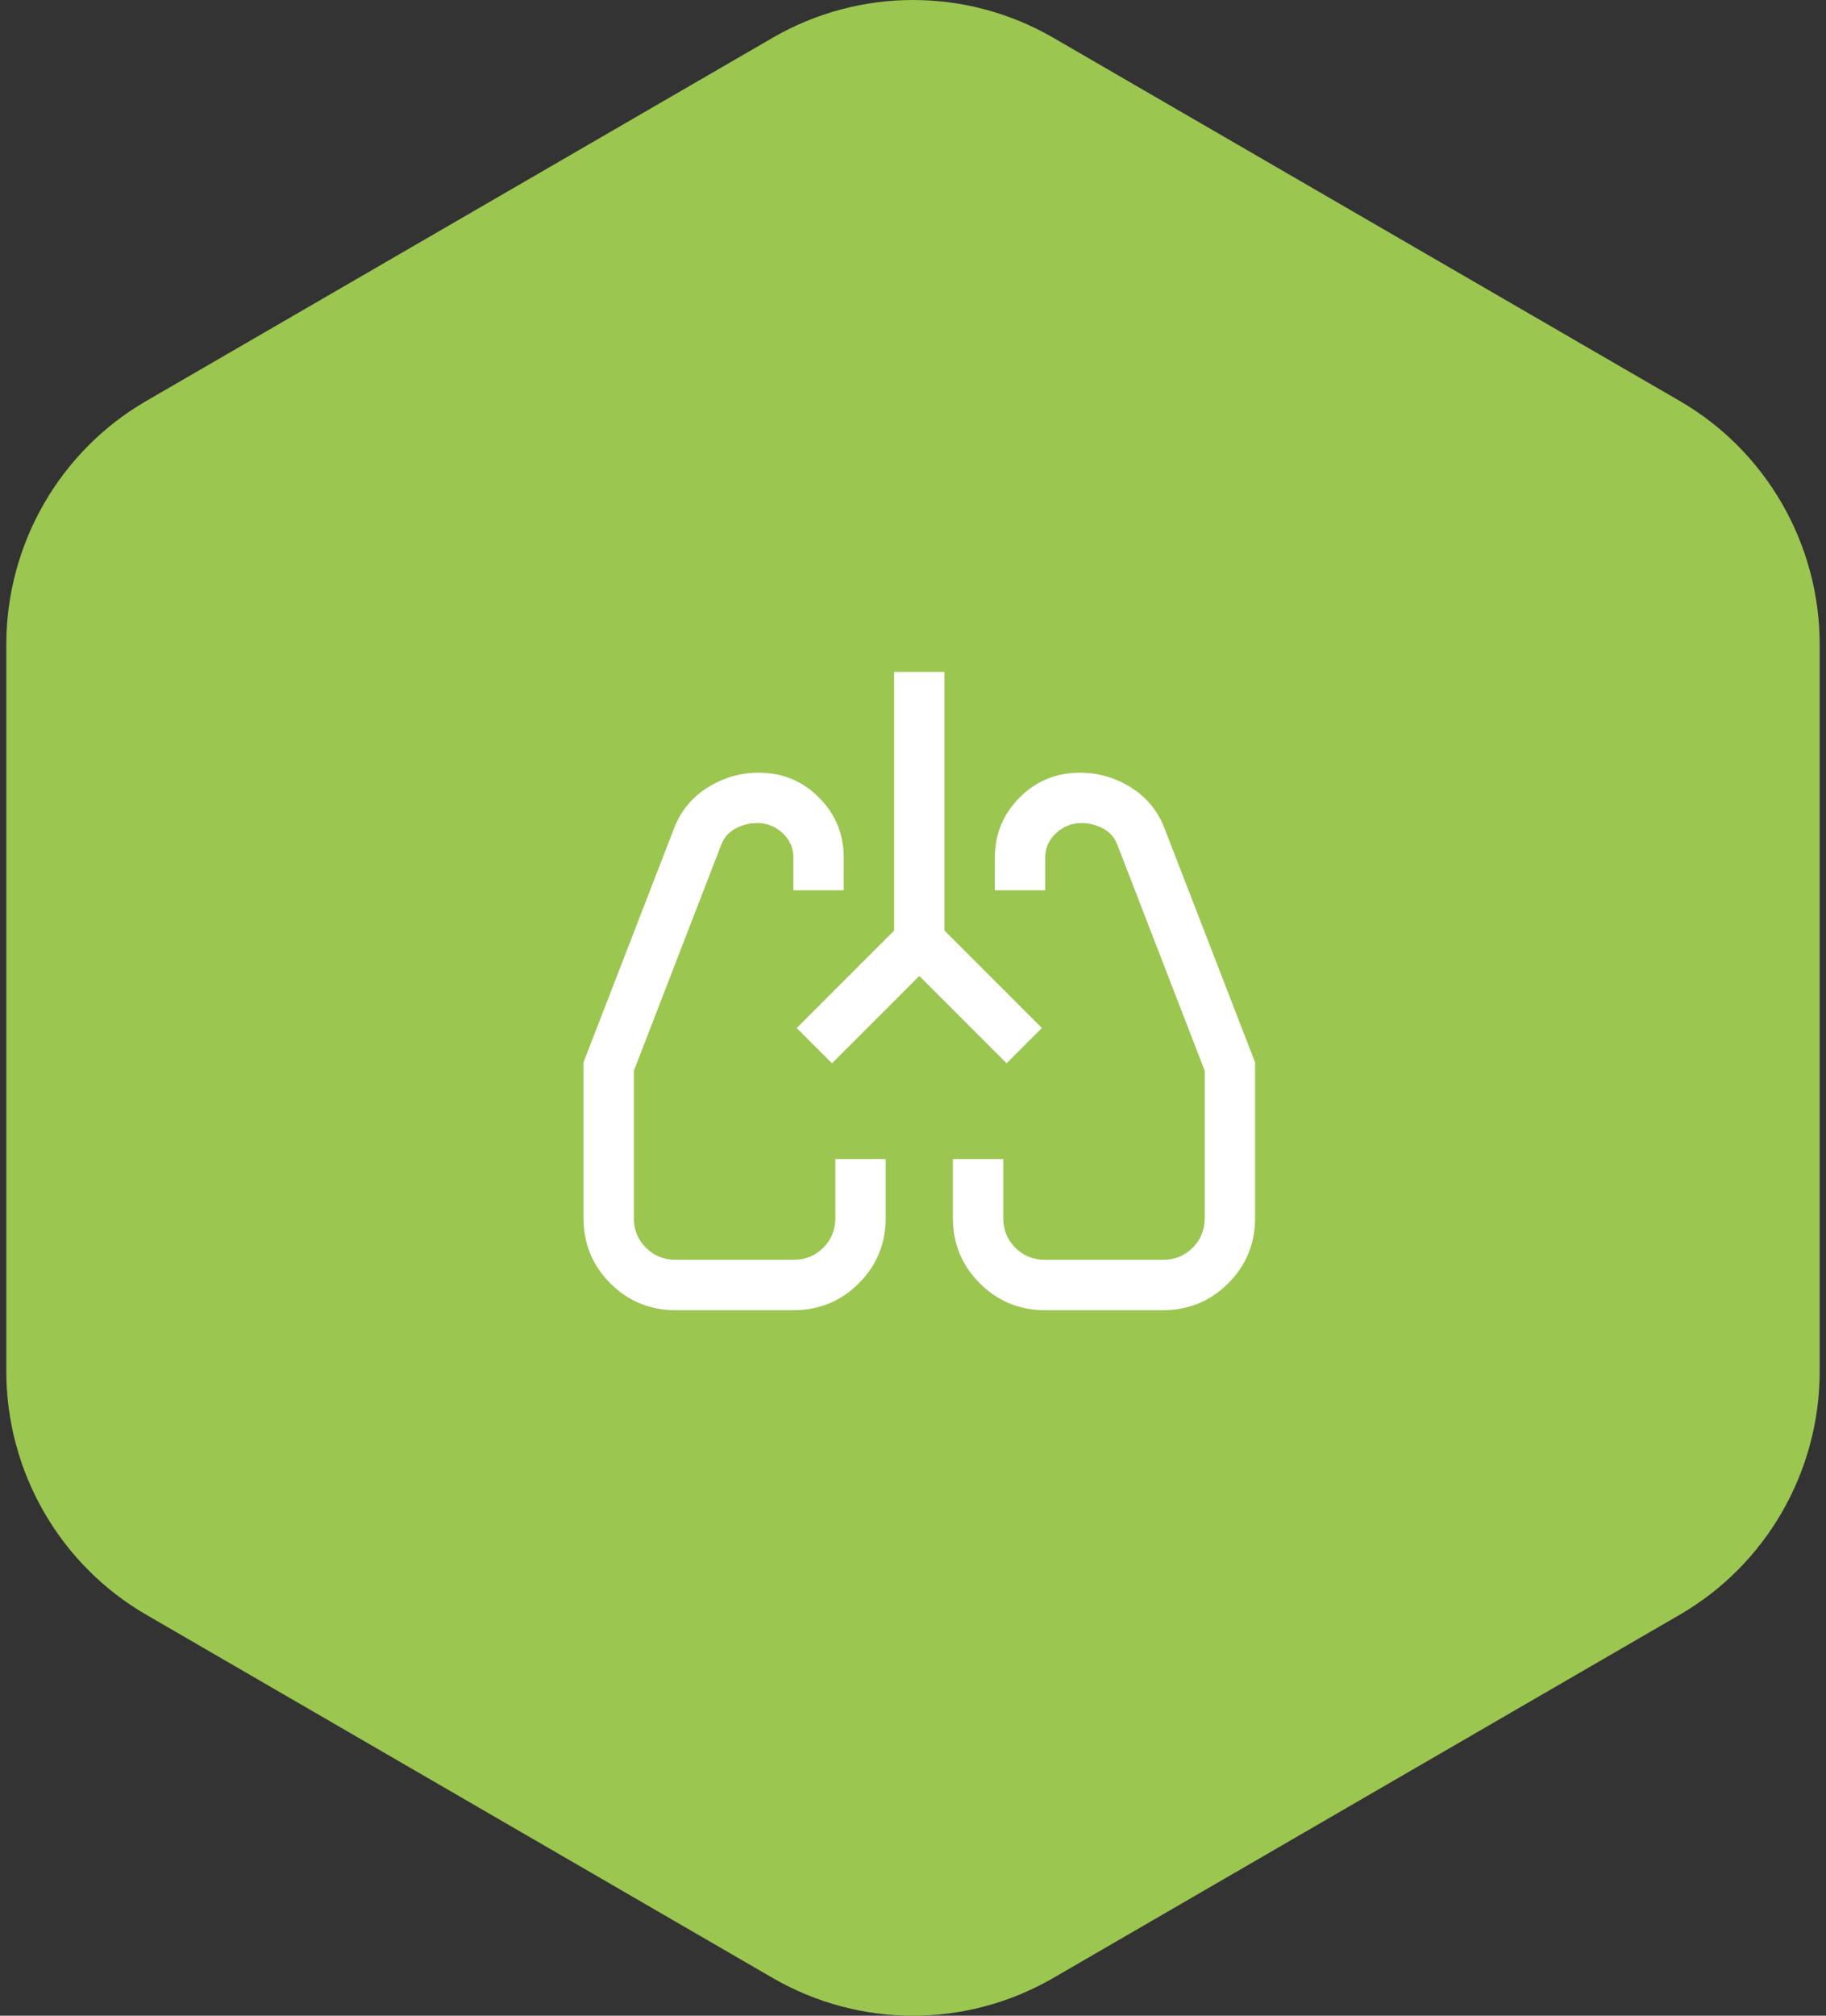
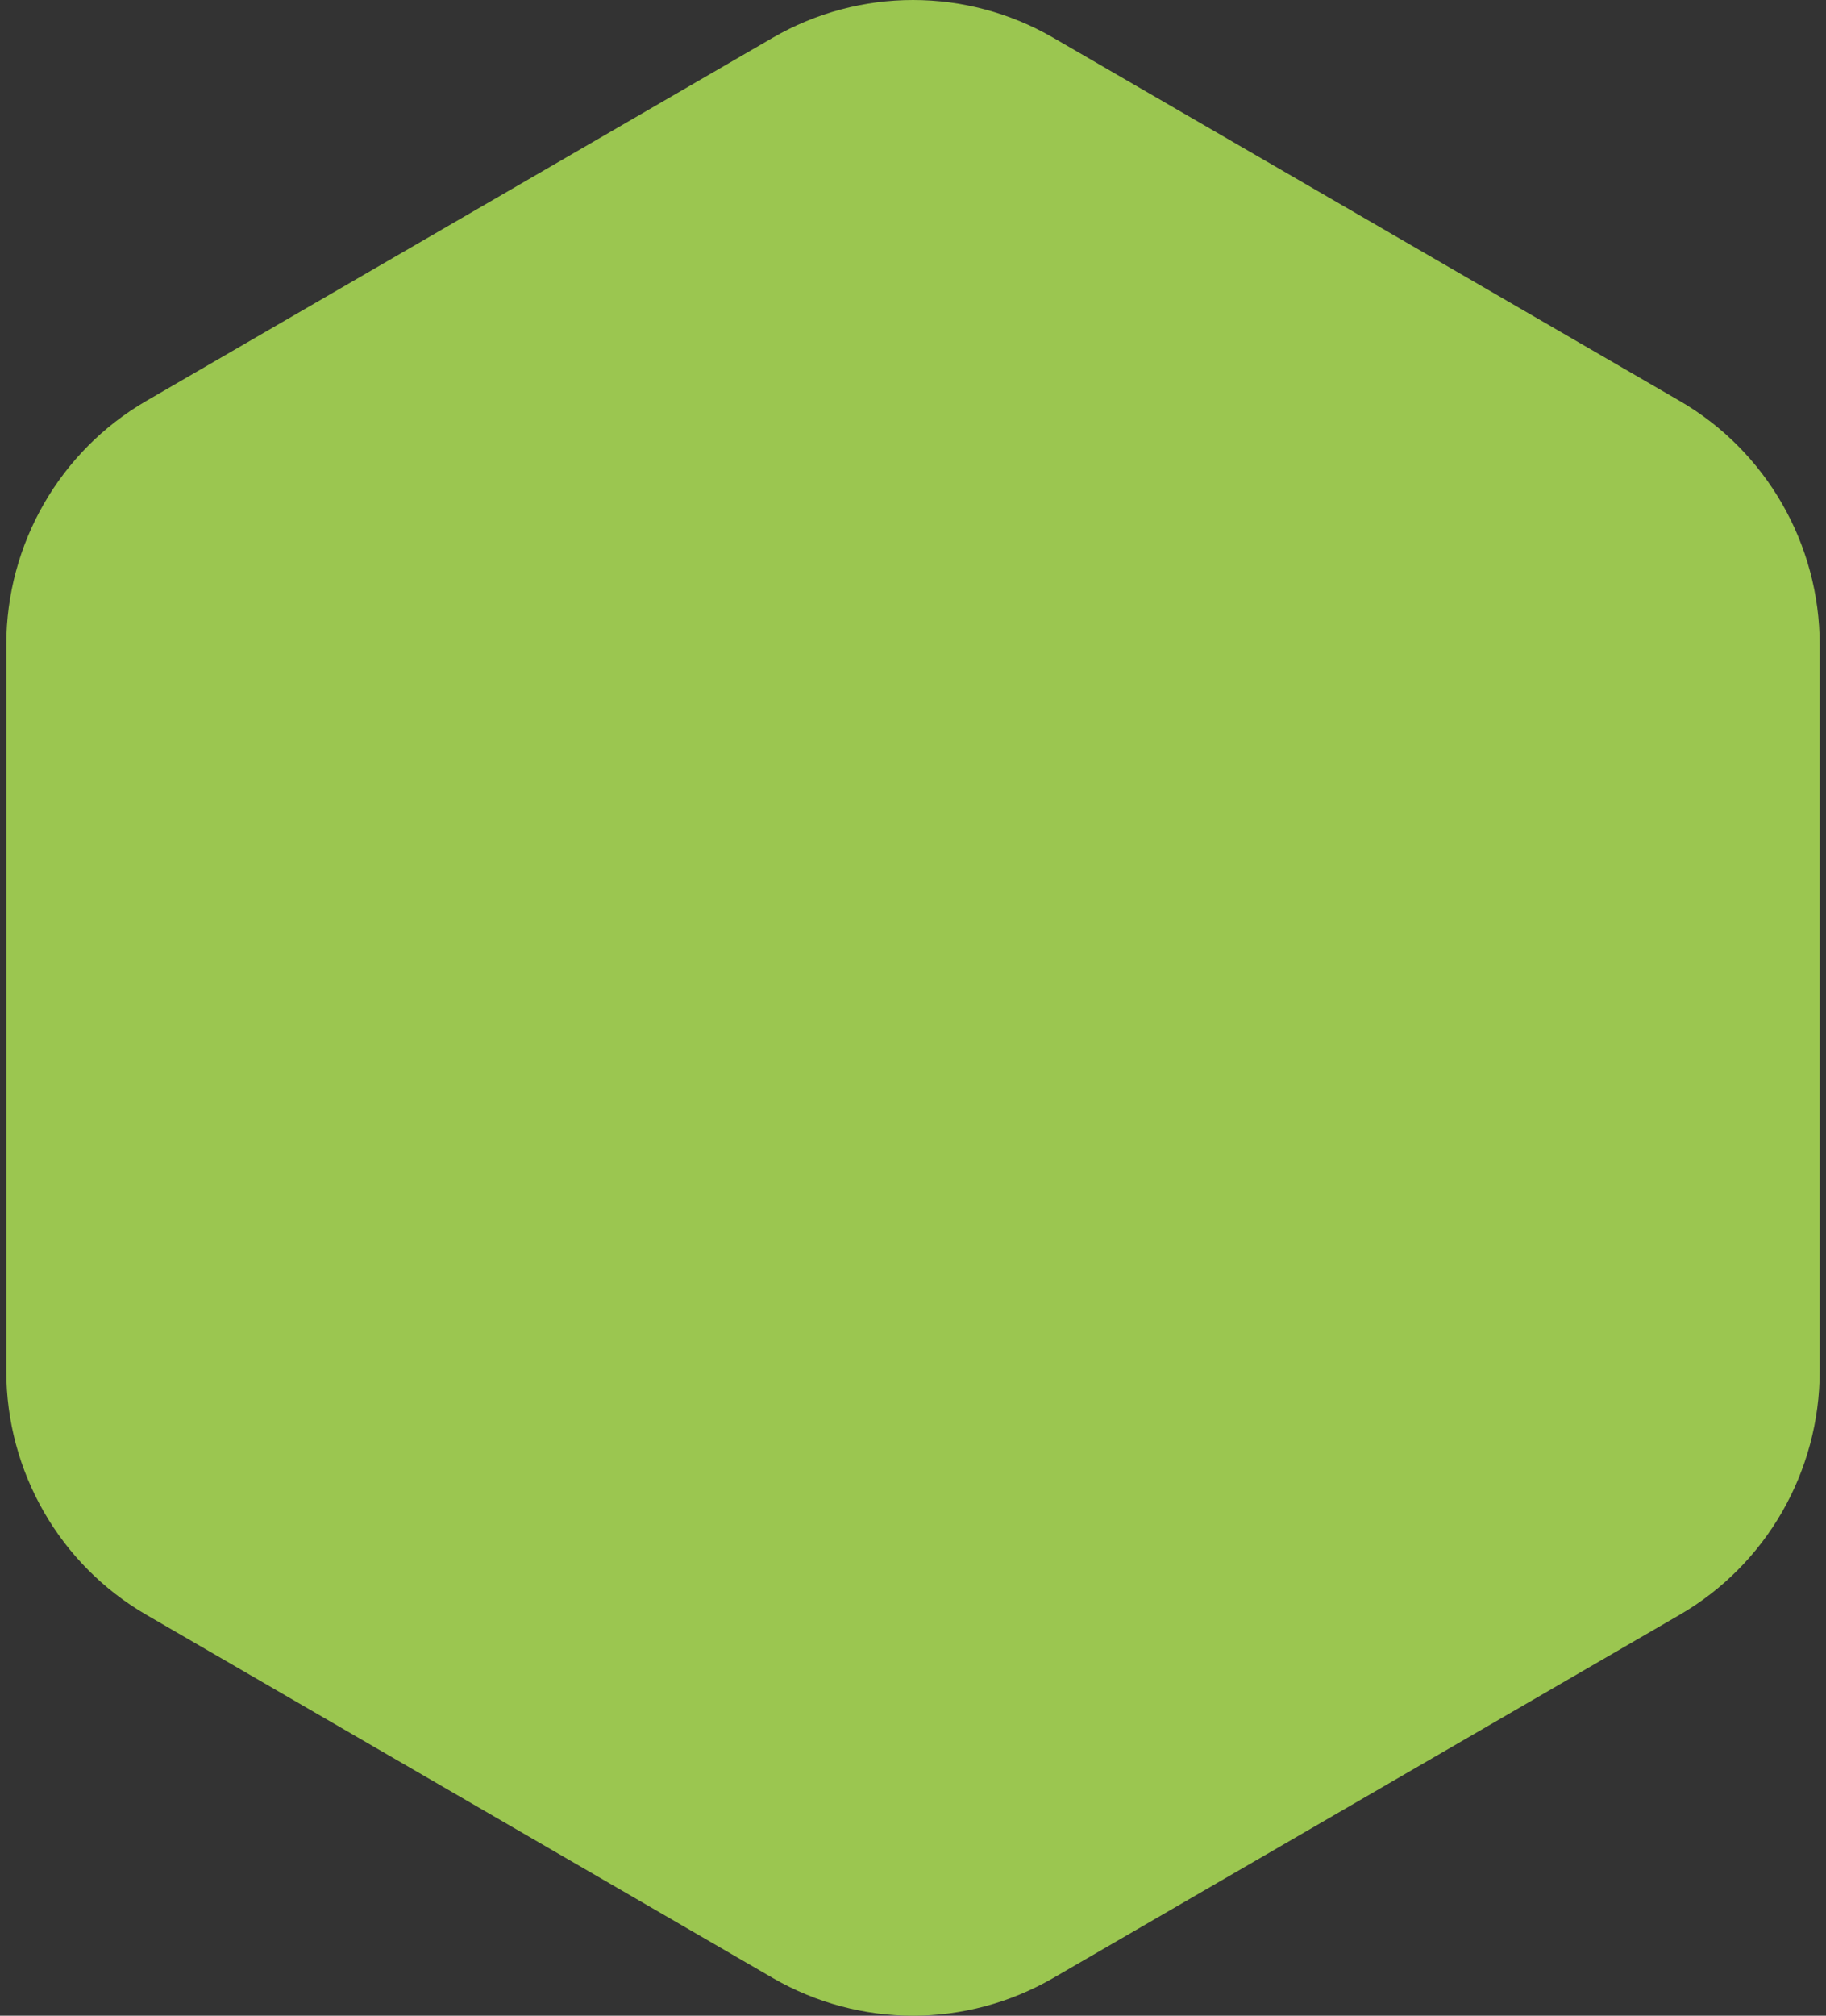
<svg xmlns="http://www.w3.org/2000/svg" width="145" height="160" viewBox="0 0 145 160" fill="none">
  <rect x="0" y="0" width="145" height="160" fill="#333333" stroke="none" />
  <path d="M133.374 31.821L83.626 2.988C76.735 -0.996 68.265 -0.996 61.374 2.988L11.626 31.821C4.735 35.805 0.5 43.199 0.5 51.167V108.833C0.5 116.801 4.735 124.195 11.626 128.179L61.374 157.012C68.265 160.996 76.735 160.996 83.626 157.012L133.374 128.179C140.265 124.195 144.5 116.801 144.5 108.833V51.167C144.5 43.199 140.265 35.805 133.374 31.821Z" fill="#9BC650" />
-   <path d="M53.667 104C51.622 104 49.889 103.289 48.467 101.867C47.044 100.444 46.333 98.711 46.333 96.667V84.333L53.533 65.733C54.067 64.356 54.957 63.278 56.205 62.5C57.452 61.722 58.804 61.333 60.26 61.333C62.131 61.333 63.722 61.99 65.033 63.305C66.344 64.619 67 66.206 67 68.067V70.667H63V68.067C63 67.302 62.715 66.656 62.145 66.127C61.575 65.598 60.91 65.333 60.15 65.333C59.517 65.333 58.933 65.478 58.4 65.767C57.867 66.056 57.489 66.489 57.267 67.067L50.333 85V96.667C50.333 97.611 50.653 98.403 51.292 99.042C51.931 99.681 52.722 100 53.667 100H63C63.944 100 64.736 99.681 65.375 99.042C66.014 98.403 66.333 97.611 66.333 96.667V92H70.333V96.667C70.333 98.711 69.62 100.444 68.195 101.867C66.769 103.289 65.037 104 63 104H53.667ZM92.333 104H83C80.963 104 79.231 103.289 77.806 101.867C76.38 100.444 75.667 98.711 75.667 96.667V92H79.667V96.667C79.667 97.611 79.986 98.403 80.625 99.042C81.264 99.681 82.056 100 83 100H92.333C93.278 100 94.07 99.681 94.708 99.042C95.347 98.403 95.667 97.611 95.667 96.667V85L88.733 67.067C88.511 66.489 88.133 66.056 87.6 65.767C87.067 65.478 86.489 65.333 85.867 65.333C85.111 65.333 84.445 65.598 83.867 66.127C83.289 66.656 83 67.302 83 68.067V70.667H79V68.067C79 66.206 79.656 64.619 80.968 63.305C82.28 61.99 83.873 61.333 85.747 61.333C87.204 61.333 88.556 61.722 89.8 62.5C91.044 63.278 91.933 64.356 92.467 65.733L99.667 84.333V96.667C99.667 98.711 98.954 100.444 97.528 101.867C96.102 103.289 94.37 104 92.333 104ZM73 77.467L66.067 84.4L63.267 81.6L71 73.867V53.333H75V73.867L82.733 81.6L79.933 84.4L73 77.467Z" fill="white" />
</svg>